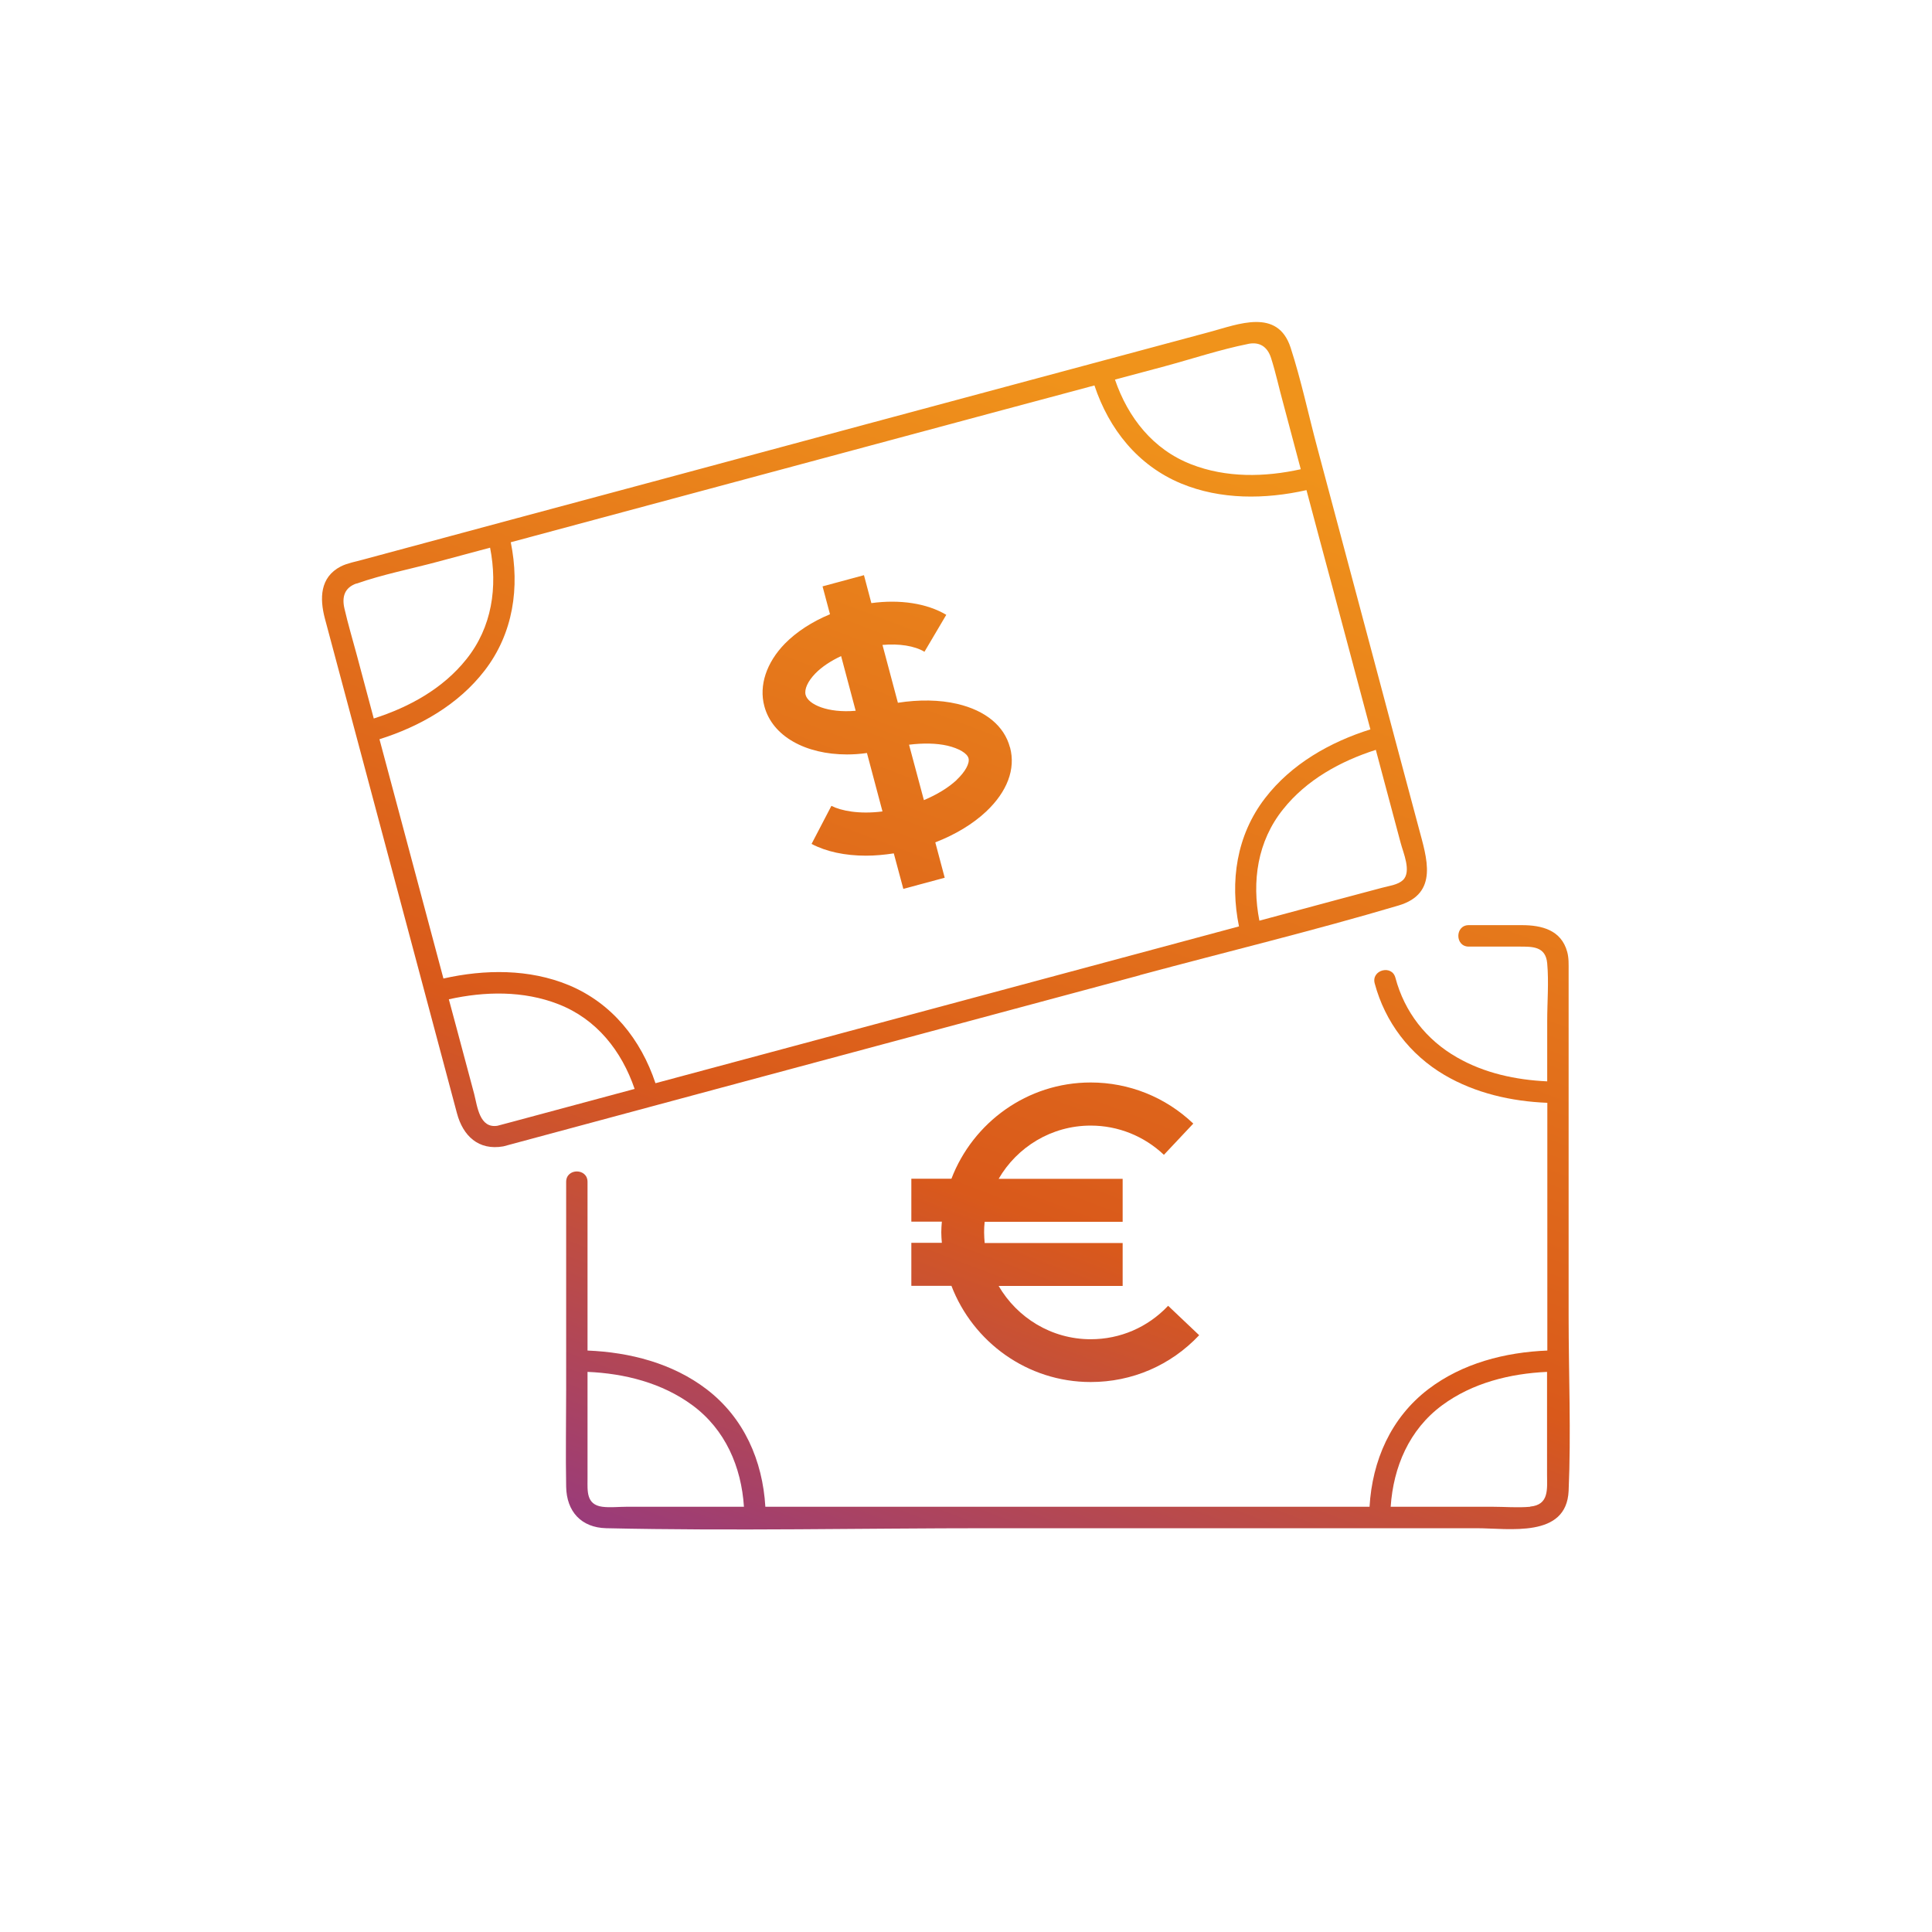
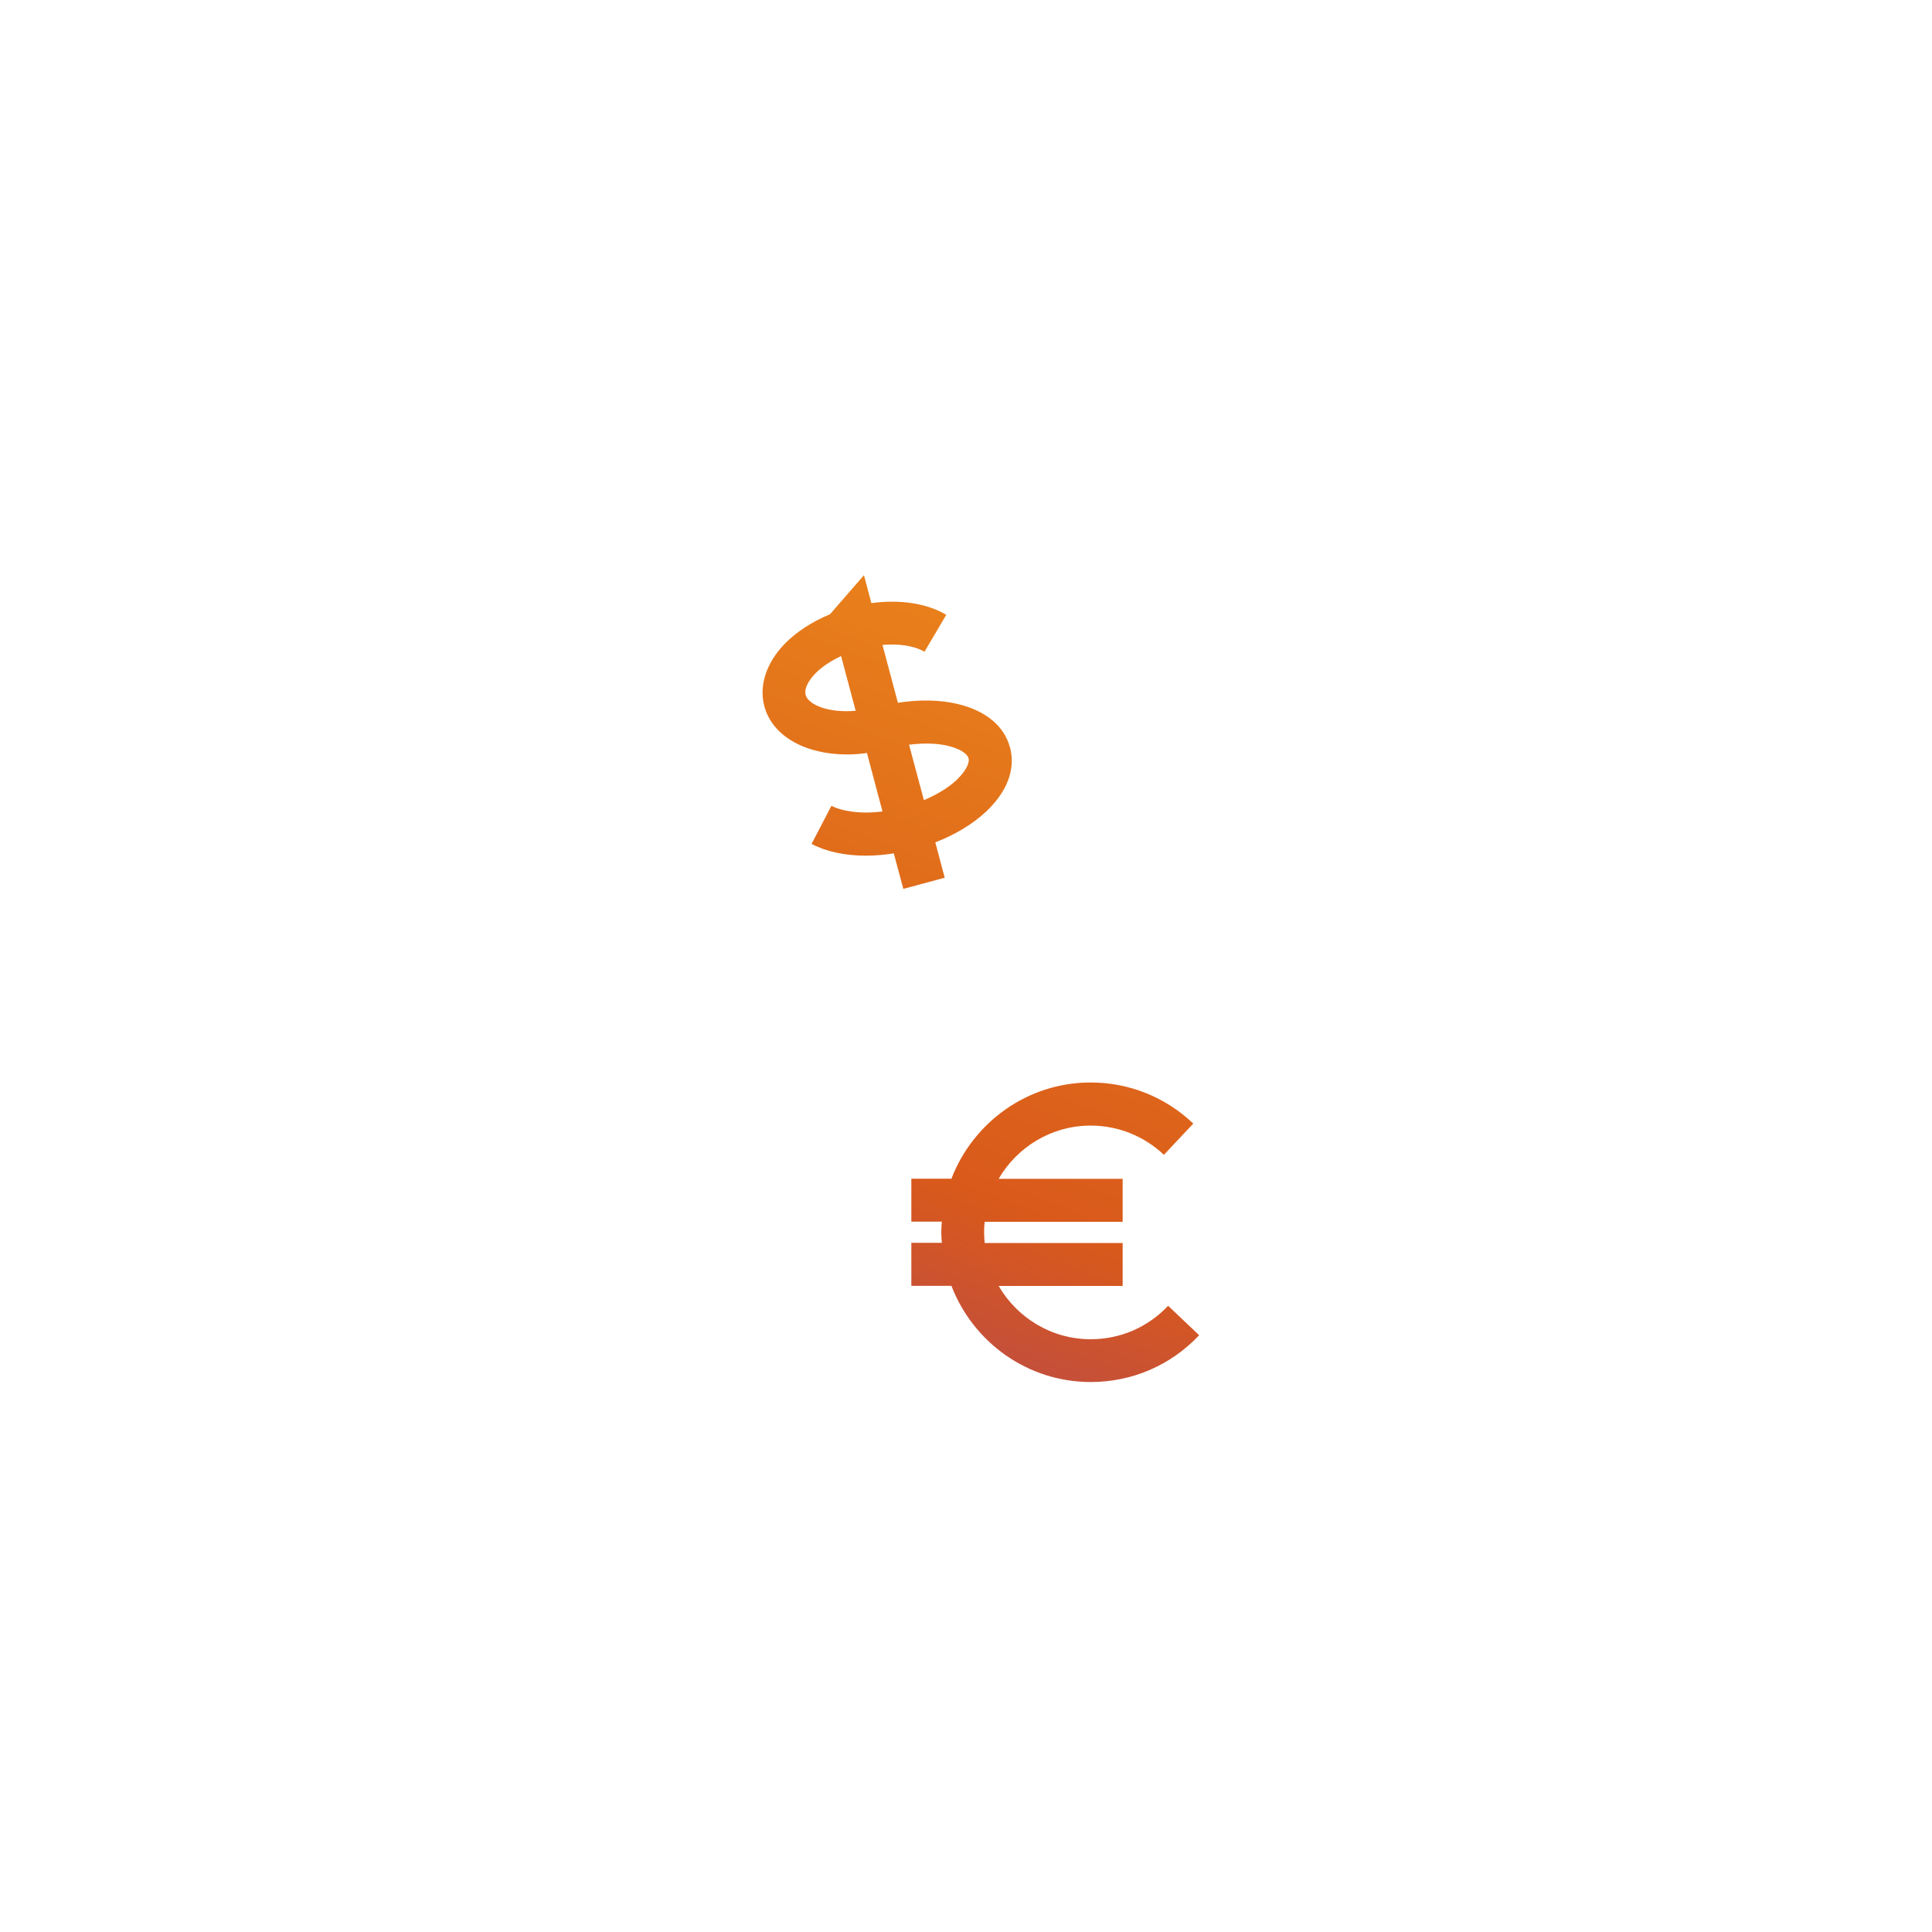
<svg xmlns="http://www.w3.org/2000/svg" width="48" height="48" viewBox="0 0 48 48" fill="none">
  <path d="M29.02 32.444C28.516 32.977 27.832 33.273 27.098 33.273C26.123 33.273 25.272 32.739 24.811 31.949H27.892V30.882H24.464C24.457 30.797 24.45 30.708 24.45 30.619C24.45 30.53 24.453 30.441 24.464 30.355H27.892V29.288H24.811C25.269 28.498 26.123 27.965 27.098 27.965C27.779 27.965 28.424 28.225 28.917 28.691L29.647 27.915C28.956 27.257 28.052 26.894 27.098 26.894C25.52 26.894 24.173 27.89 23.638 29.285H22.642V30.352H23.4C23.393 30.441 23.386 30.526 23.386 30.615C23.386 30.704 23.393 30.79 23.4 30.878H22.642V31.946H23.638C24.173 33.34 25.52 34.336 27.098 34.336C28.126 34.336 29.084 33.924 29.793 33.173L29.02 32.44V32.444Z" fill="url(#paint0_linear_2752_32995)" />
-   <path d="M25.091 18.566C24.95 18.036 24.485 17.652 23.783 17.488C23.344 17.385 22.833 17.378 22.308 17.46L21.925 16.023C22.337 15.987 22.72 16.044 22.968 16.193L23.51 15.275C23.025 14.987 22.355 14.888 21.649 14.984L21.465 14.29L20.436 14.568L20.621 15.261C20.181 15.443 19.791 15.695 19.5 15.991C19.04 16.464 18.852 17.033 18.99 17.545C19.189 18.296 20.018 18.744 21.043 18.744C21.202 18.744 21.369 18.733 21.539 18.708L21.925 20.16C21.341 20.235 20.89 20.142 20.656 20.021L20.163 20.967C20.529 21.16 20.997 21.259 21.514 21.259C21.738 21.259 21.968 21.238 22.206 21.202L22.443 22.084L23.471 21.807L23.237 20.928C23.734 20.736 24.17 20.473 24.5 20.163C25.024 19.669 25.237 19.107 25.095 18.573L25.091 18.566ZM20.015 17.264C19.979 17.125 20.068 16.926 20.259 16.73C20.422 16.563 20.646 16.418 20.897 16.3L21.259 17.659C20.568 17.72 20.078 17.503 20.015 17.264ZM23.769 19.377C23.564 19.569 23.276 19.744 22.954 19.879L22.585 18.502C22.932 18.459 23.266 18.463 23.542 18.527C23.826 18.595 24.032 18.716 24.063 18.84C24.095 18.965 23.982 19.174 23.769 19.374V19.377Z" fill="url(#paint1_linear_2752_32995)" />
-   <path d="M38.972 24.116C38.972 23.959 38.979 23.799 38.936 23.646C38.787 23.102 38.298 22.985 37.809 22.985H36.49C36.146 22.985 36.146 23.518 36.49 23.518H37.738C38.071 23.518 38.401 23.507 38.44 23.934C38.482 24.404 38.44 24.895 38.44 25.364V26.866C37.66 26.83 36.88 26.663 36.199 26.271C35.433 25.834 34.895 25.144 34.668 24.29C34.579 23.959 34.065 24.098 34.154 24.432C34.412 25.396 35.026 26.2 35.884 26.706C36.657 27.161 37.553 27.364 38.443 27.399V33.554C37.394 33.596 36.33 33.87 35.486 34.514C34.554 35.226 34.093 36.289 34.026 37.435H19.015C18.947 36.289 18.486 35.226 17.554 34.514C16.71 33.87 15.647 33.596 14.597 33.554V29.363C14.597 29.018 14.066 29.018 14.066 29.363V34.525C14.066 35.329 14.051 36.133 14.066 36.937C14.076 37.552 14.441 37.954 15.062 37.968C18.231 38.039 21.412 37.968 24.581 37.968H36.681C37.49 37.968 38.919 38.224 38.972 37.04C39.035 35.599 38.972 34.141 38.972 32.7V24.116ZM15.572 37.435C15.374 37.435 15.157 37.46 14.963 37.435C14.562 37.381 14.597 37.043 14.597 36.745V34.084C15.519 34.123 16.451 34.358 17.203 34.913C18.022 35.517 18.419 36.446 18.483 37.435H15.572ZM38.018 37.435C37.709 37.463 37.387 37.435 37.078 37.435H34.551C34.618 36.446 35.011 35.517 35.83 34.913C36.582 34.358 37.514 34.126 38.436 34.084V36.638C38.436 36.99 38.493 37.389 38.014 37.431L38.018 37.435Z" fill="url(#paint2_linear_2752_32995)" />
-   <path d="M28.322 24.226C30.459 23.65 32.622 23.127 34.746 22.497C35.756 22.198 35.444 21.309 35.249 20.572C34.863 19.128 34.476 17.684 34.093 16.239C33.636 14.532 33.182 12.821 32.725 11.113C32.505 10.291 32.328 9.448 32.065 8.637C31.743 7.648 30.761 8.057 30.059 8.246C28.921 8.552 27.779 8.858 26.641 9.164C23.223 10.082 19.809 10.999 16.391 11.921C13.927 12.582 11.463 13.244 8.999 13.909C8.826 13.956 8.631 13.991 8.467 14.073C7.943 14.343 7.943 14.873 8.07 15.361C8.393 16.563 8.712 17.769 9.035 18.972C9.808 21.867 10.581 24.763 11.353 27.659C11.502 28.217 11.885 28.591 12.506 28.481C14.317 27.993 16.129 27.506 17.941 27.018C21.401 26.09 24.858 25.158 28.318 24.23L28.322 24.226ZM34.856 21.864C34.735 21.985 34.494 22.013 34.338 22.056C33.99 22.148 33.647 22.241 33.299 22.333C32.629 22.515 31.959 22.693 31.289 22.874C31.098 21.899 31.239 20.9 31.881 20.103C32.462 19.374 33.303 18.911 34.182 18.63C34.242 18.858 34.303 19.082 34.363 19.309C34.508 19.854 34.654 20.398 34.799 20.942C34.863 21.188 35.072 21.647 34.859 21.864H34.856ZM31.005 8.545C31.296 8.484 31.491 8.616 31.58 8.897C31.697 9.263 31.778 9.648 31.881 10.018C32.026 10.565 32.172 11.11 32.317 11.658C31.42 11.857 30.463 11.874 29.598 11.537C28.644 11.167 28.024 10.373 27.701 9.431C28.112 9.32 28.524 9.21 28.938 9.1C29.623 8.915 30.314 8.684 31.009 8.545H31.005ZM8.857 14.5C9.506 14.272 10.201 14.137 10.864 13.959C11.3 13.842 11.74 13.724 12.176 13.607C12.367 14.582 12.226 15.581 11.587 16.378C11.006 17.108 10.166 17.57 9.286 17.851C9.145 17.321 9.003 16.791 8.861 16.261C8.758 15.88 8.645 15.499 8.556 15.112C8.492 14.827 8.56 14.6 8.857 14.496V14.5ZM9.425 18.367C10.432 18.05 11.389 17.506 12.041 16.659C12.754 15.734 12.917 14.589 12.69 13.472C13.427 13.273 14.161 13.077 14.899 12.878C18.235 11.981 21.571 11.085 24.907 10.188C25.67 9.986 26.428 9.779 27.191 9.576C27.552 10.661 28.268 11.565 29.346 12.013C30.328 12.419 31.431 12.408 32.459 12.177C32.661 12.942 32.867 13.703 33.072 14.468L34.047 18.121C33.04 18.438 32.083 18.982 31.431 19.829C30.718 20.754 30.555 21.899 30.782 23.016C30.42 23.112 30.059 23.212 29.697 23.308C26.382 24.198 23.067 25.09 19.756 25.98C18.6 26.289 17.444 26.602 16.285 26.912C15.923 25.827 15.207 24.923 14.129 24.475C13.147 24.069 12.045 24.08 11.017 24.311C10.697 23.119 10.382 21.928 10.063 20.74C9.85 19.95 9.641 19.16 9.428 18.367H9.425ZM12.367 27.968C11.91 28.047 11.86 27.485 11.779 27.172C11.637 26.638 11.495 26.104 11.35 25.567C11.283 25.322 11.219 25.073 11.151 24.827C12.048 24.628 13.005 24.61 13.871 24.948C14.824 25.318 15.445 26.111 15.767 27.054C14.753 27.328 13.739 27.598 12.725 27.872C12.605 27.904 12.484 27.936 12.364 27.968H12.367Z" fill="url(#paint3_linear_2752_32995)" />
+   <path d="M25.091 18.566C24.95 18.036 24.485 17.652 23.783 17.488C23.344 17.385 22.833 17.378 22.308 17.46L21.925 16.023C22.337 15.987 22.72 16.044 22.968 16.193L23.51 15.275C23.025 14.987 22.355 14.888 21.649 14.984L21.465 14.29L20.621 15.261C20.181 15.443 19.791 15.695 19.5 15.991C19.04 16.464 18.852 17.033 18.99 17.545C19.189 18.296 20.018 18.744 21.043 18.744C21.202 18.744 21.369 18.733 21.539 18.708L21.925 20.16C21.341 20.235 20.89 20.142 20.656 20.021L20.163 20.967C20.529 21.16 20.997 21.259 21.514 21.259C21.738 21.259 21.968 21.238 22.206 21.202L22.443 22.084L23.471 21.807L23.237 20.928C23.734 20.736 24.17 20.473 24.5 20.163C25.024 19.669 25.237 19.107 25.095 18.573L25.091 18.566ZM20.015 17.264C19.979 17.125 20.068 16.926 20.259 16.73C20.422 16.563 20.646 16.418 20.897 16.3L21.259 17.659C20.568 17.72 20.078 17.503 20.015 17.264ZM23.769 19.377C23.564 19.569 23.276 19.744 22.954 19.879L22.585 18.502C22.932 18.459 23.266 18.463 23.542 18.527C23.826 18.595 24.032 18.716 24.063 18.84C24.095 18.965 23.982 19.174 23.769 19.374V19.377Z" fill="url(#paint1_linear_2752_32995)" />
  <defs>
    <linearGradient id="paint0_linear_2752_32995" x1="37.547" y1="10.59" x2="25.18" y2="43.148" gradientUnits="userSpaceOnUse">
      <stop offset="0.075" stop-color="#F0931B" />
      <stop offset="0.649" stop-color="#D9591B" />
      <stop offset="1" stop-color="#933884" />
    </linearGradient>
    <linearGradient id="paint1_linear_2752_32995" x1="37.547" y1="10.59" x2="25.18" y2="43.148" gradientUnits="userSpaceOnUse">
      <stop offset="0.075" stop-color="#F0931B" />
      <stop offset="0.649" stop-color="#D9591B" />
      <stop offset="1" stop-color="#933884" />
    </linearGradient>
    <linearGradient id="paint2_linear_2752_32995" x1="37.547" y1="10.59" x2="25.18" y2="43.148" gradientUnits="userSpaceOnUse">
      <stop offset="0.075" stop-color="#F0931B" />
      <stop offset="0.649" stop-color="#D9591B" />
      <stop offset="1" stop-color="#933884" />
    </linearGradient>
    <linearGradient id="paint3_linear_2752_32995" x1="37.547" y1="10.59" x2="25.18" y2="43.148" gradientUnits="userSpaceOnUse">
      <stop offset="0.075" stop-color="#F0931B" />
      <stop offset="0.649" stop-color="#D9591B" />
      <stop offset="1" stop-color="#933884" />
    </linearGradient>
  </defs>
</svg>